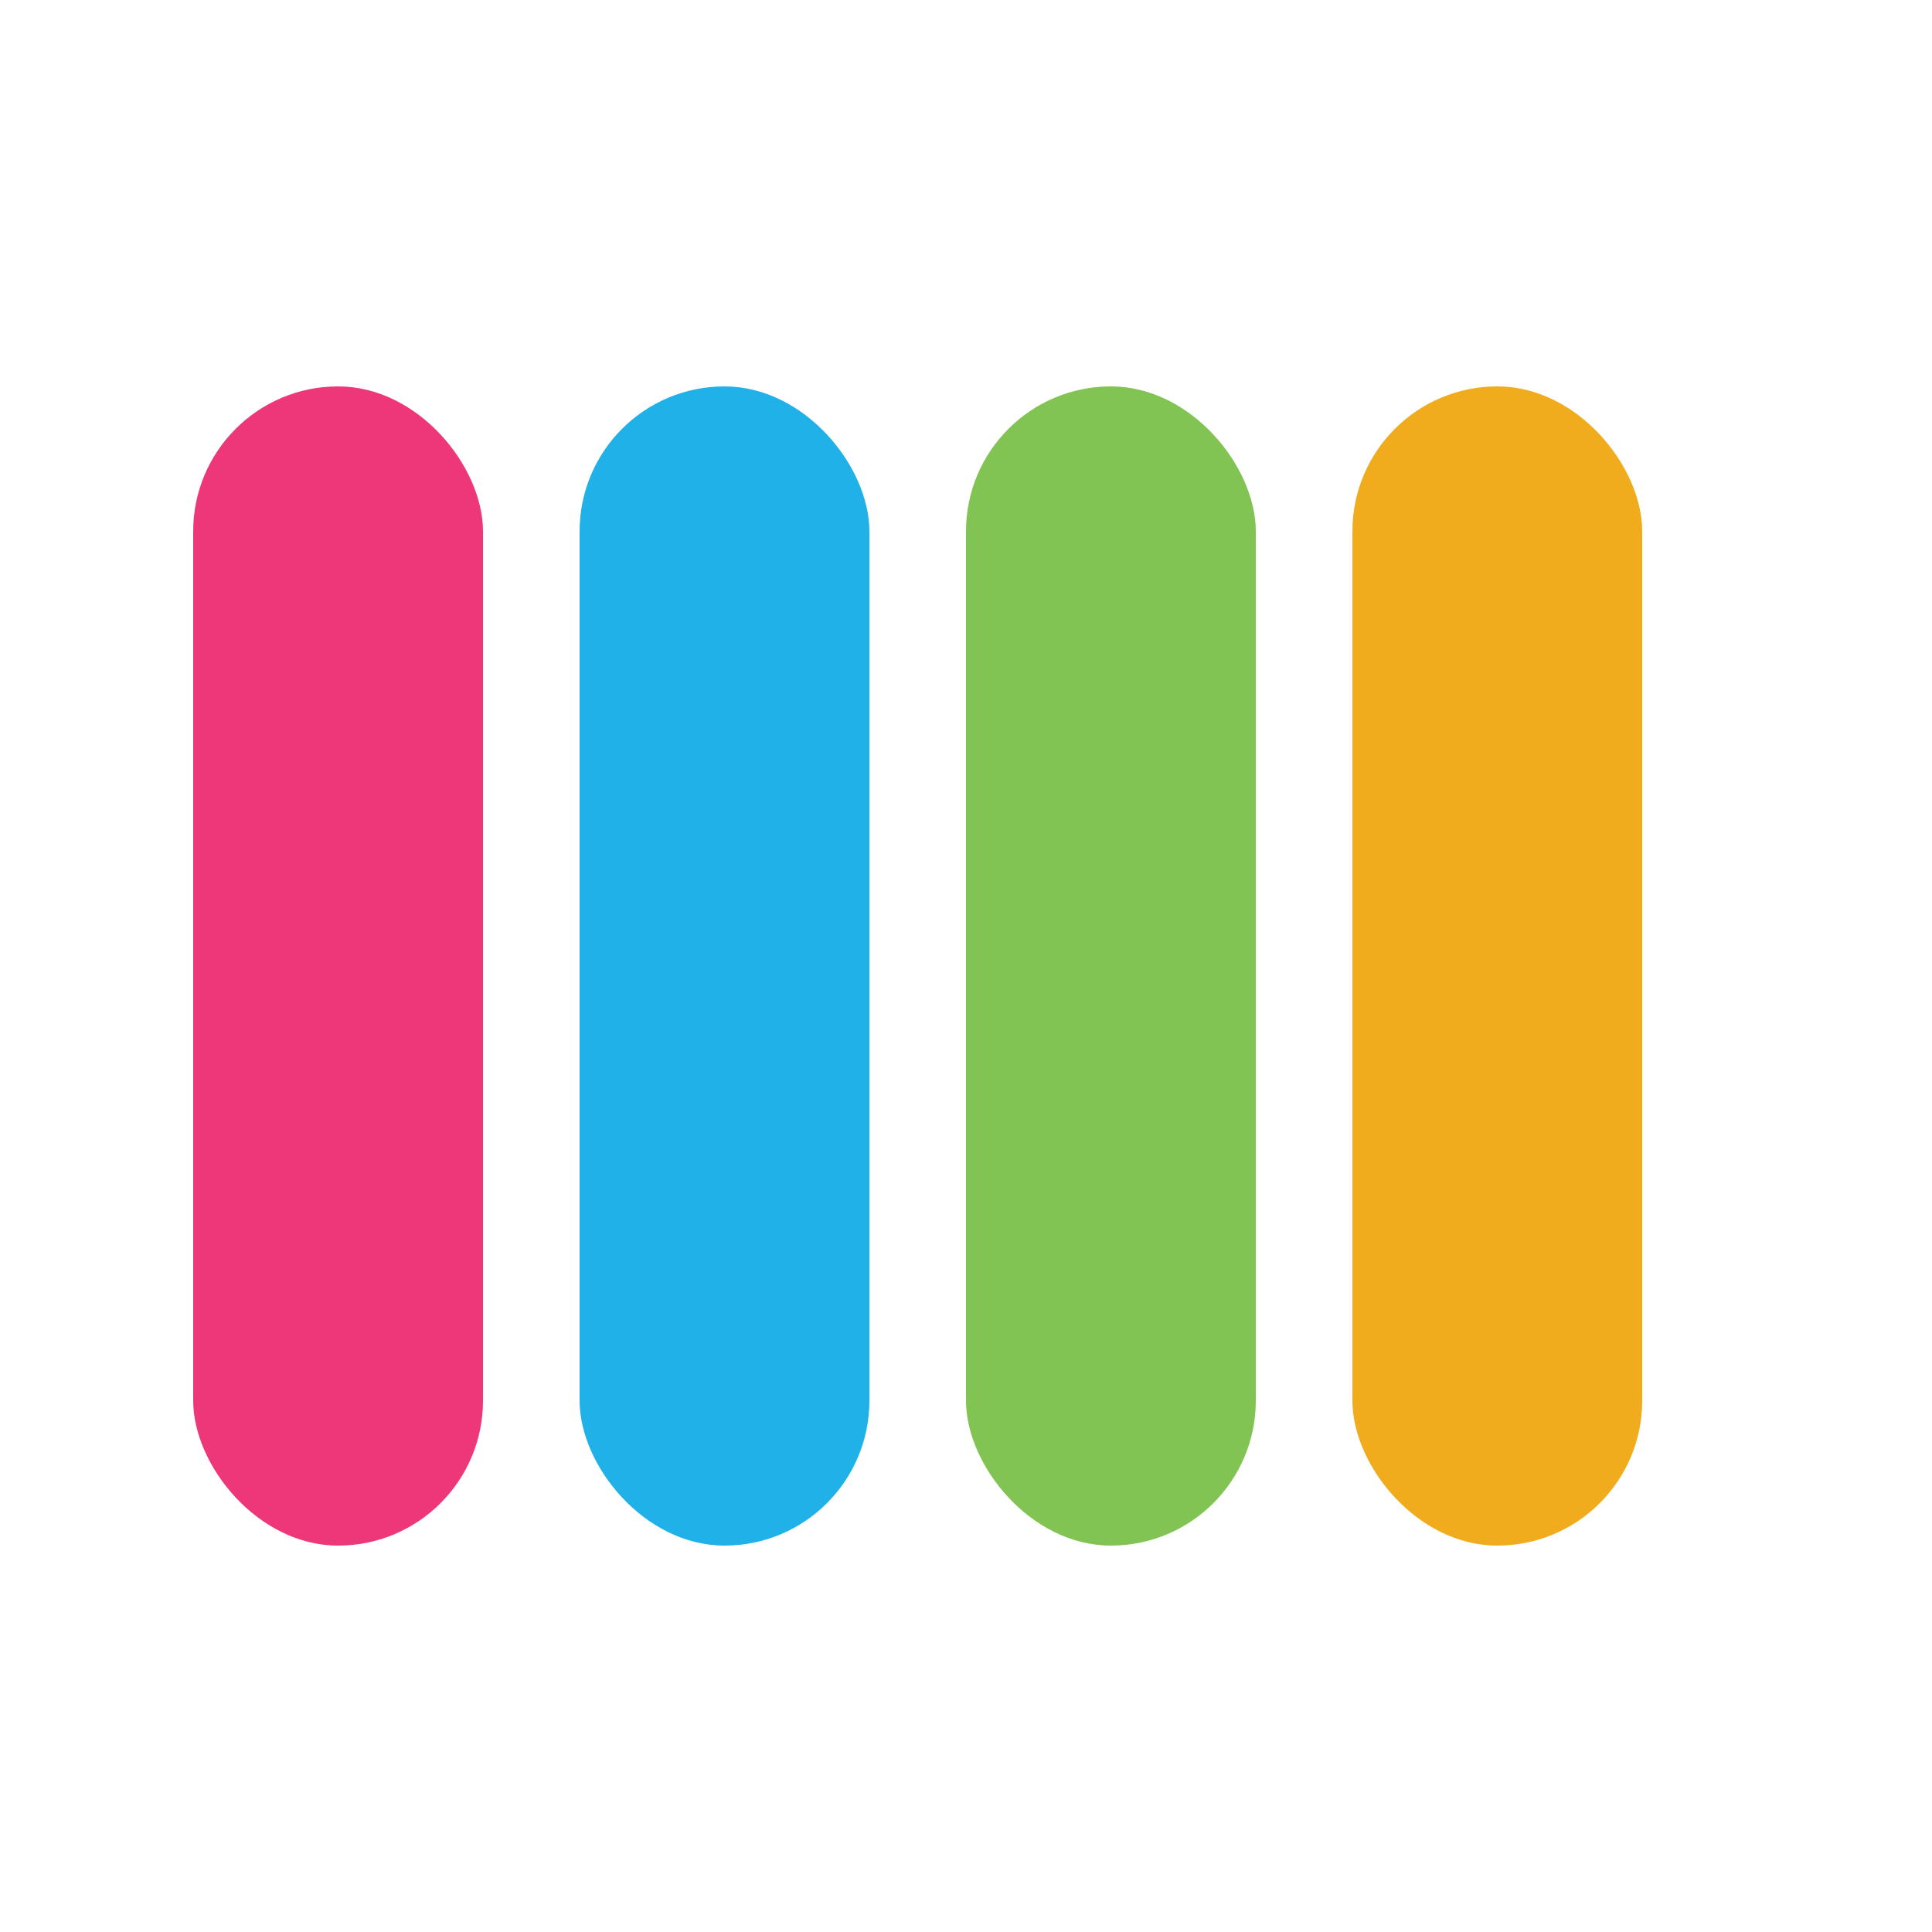
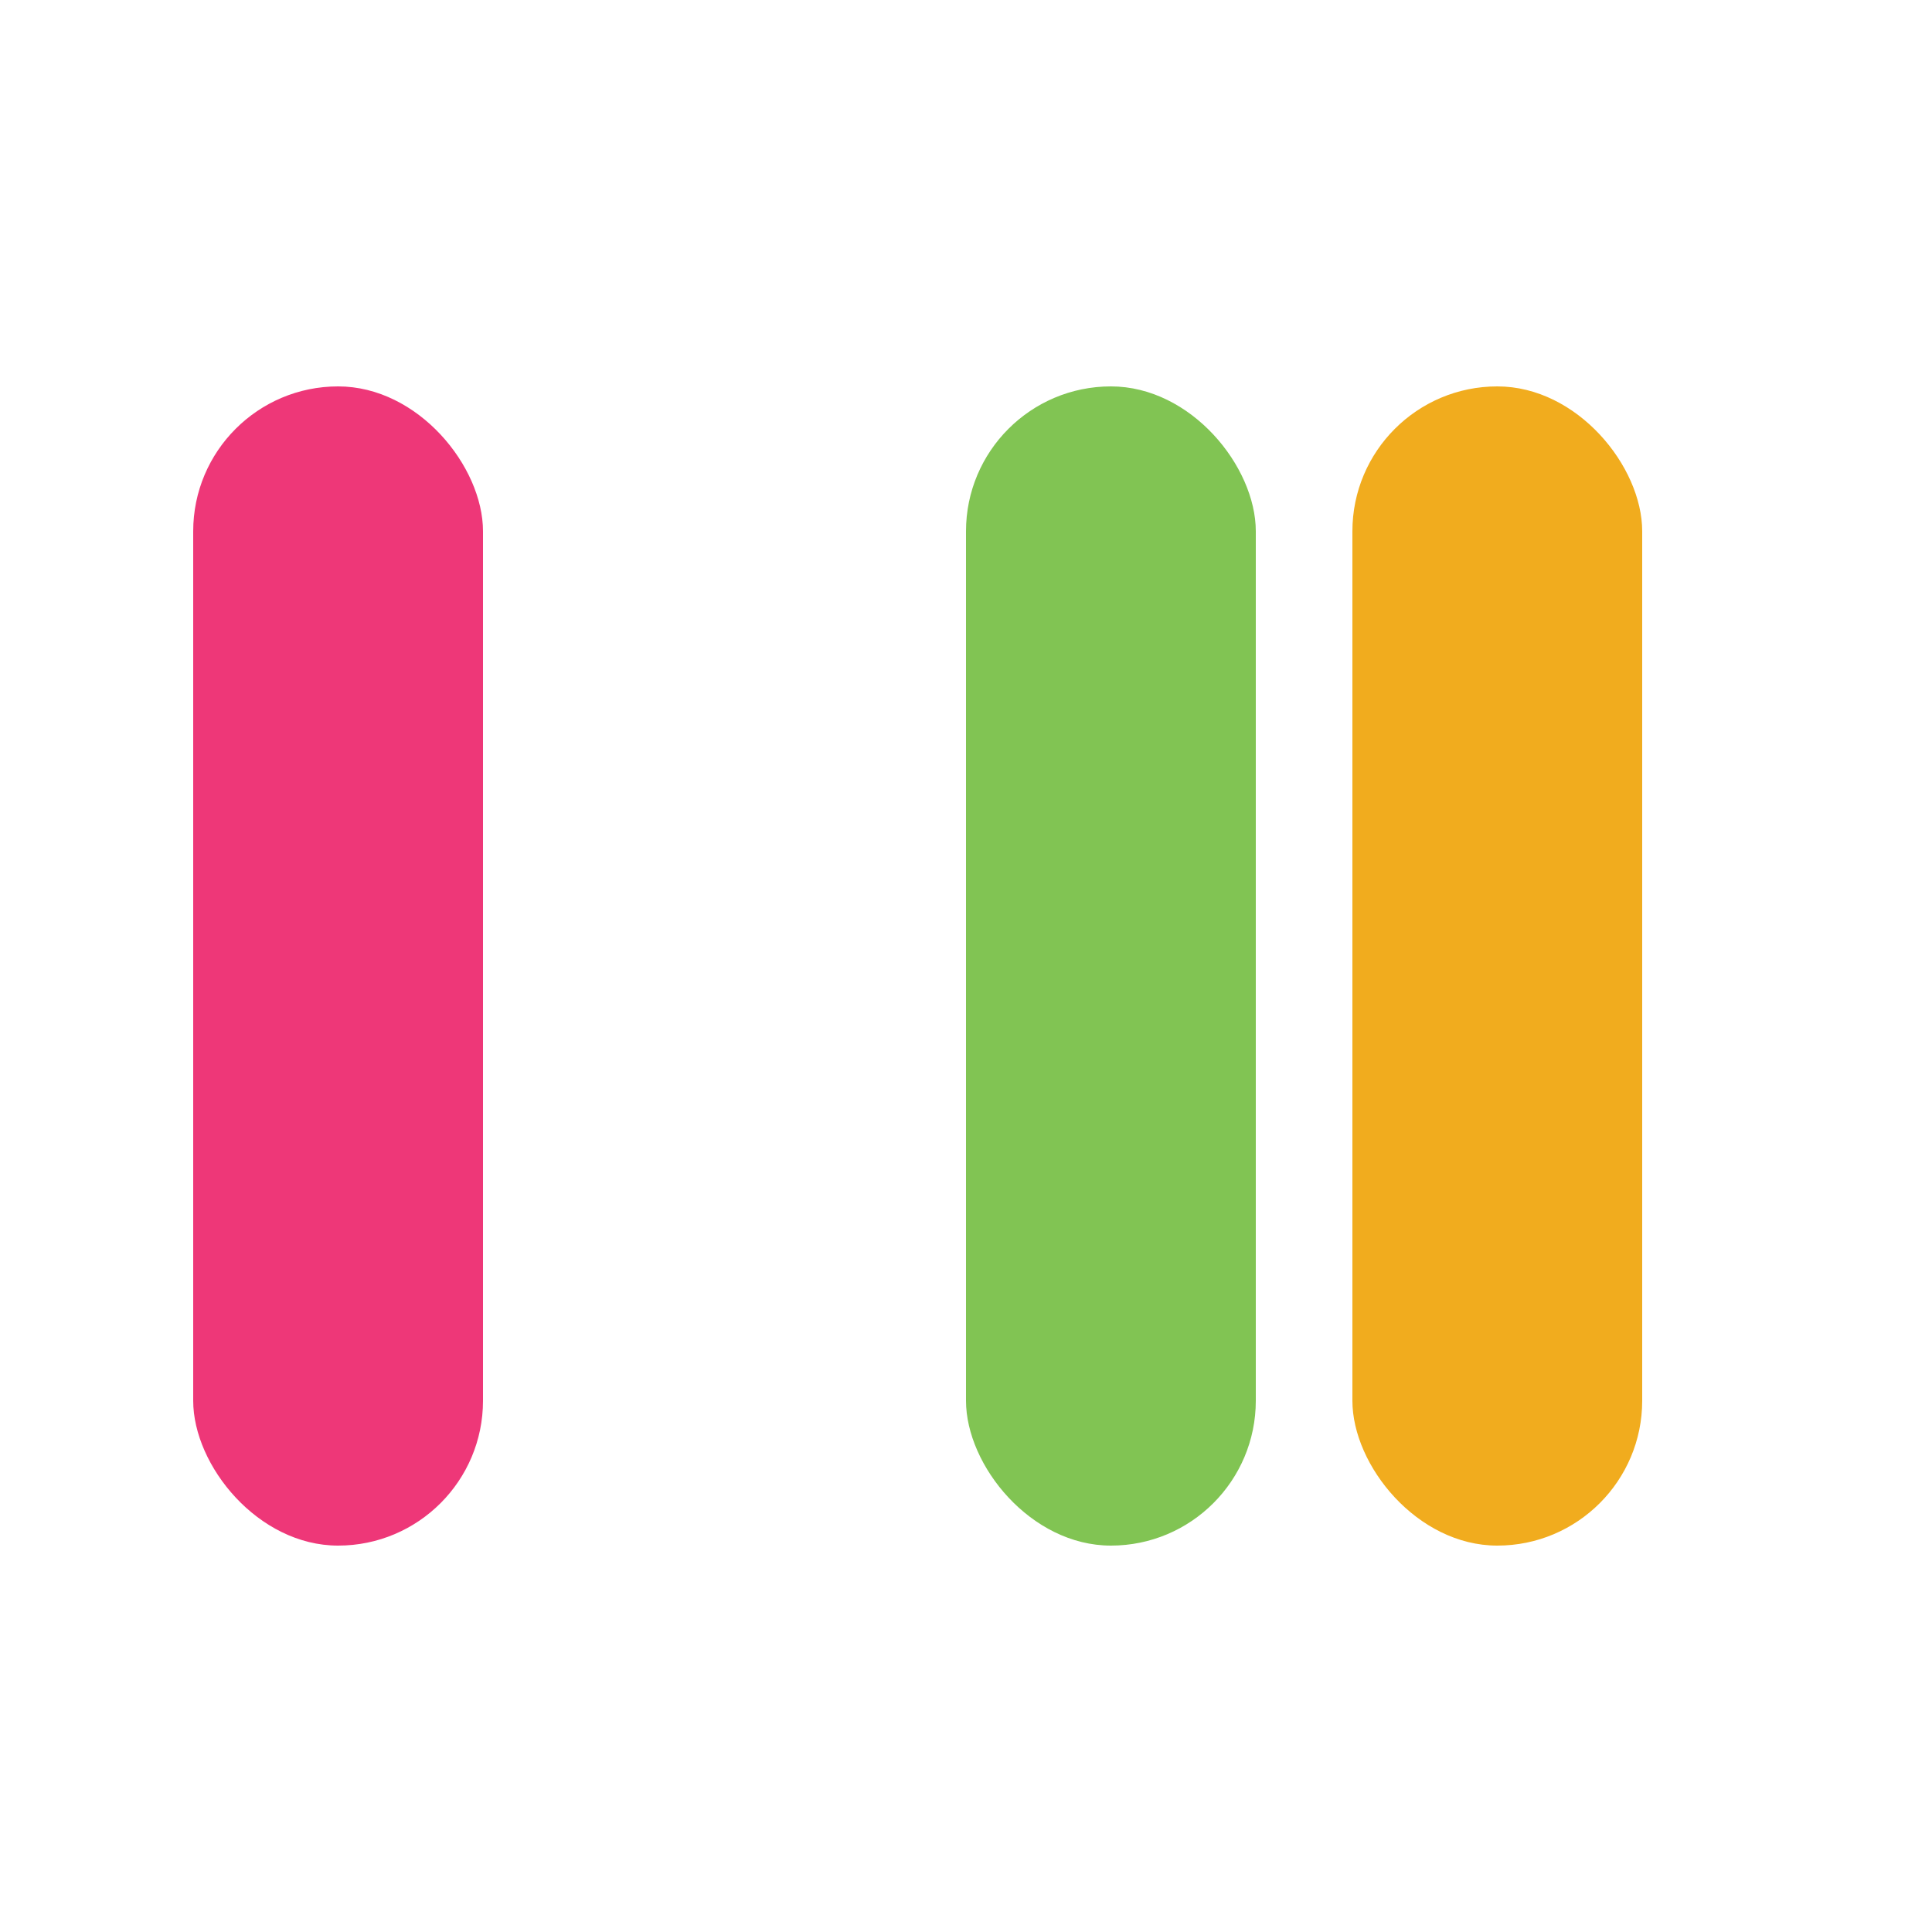
<svg xmlns="http://www.w3.org/2000/svg" viewBox="0 0 100 100">
  <defs>
    <style>
      .p{fill:#ee3778;}
      .e{fill:#1fb1e7;}
      .r{fill:#81c453;}
      .s{fill:#f1ac1e;}
    </style>
  </defs>
  <rect class="p" x="10" y="20" width="15" height="60" rx="7.5" />
-   <rect class="e" x="30" y="20" width="15" height="60" rx="7.5" />
  <rect class="r" x="50" y="20" width="15" height="60" rx="7.5" />
  <rect class="s" x="70" y="20" width="15" height="60" rx="7.5" />
</svg>